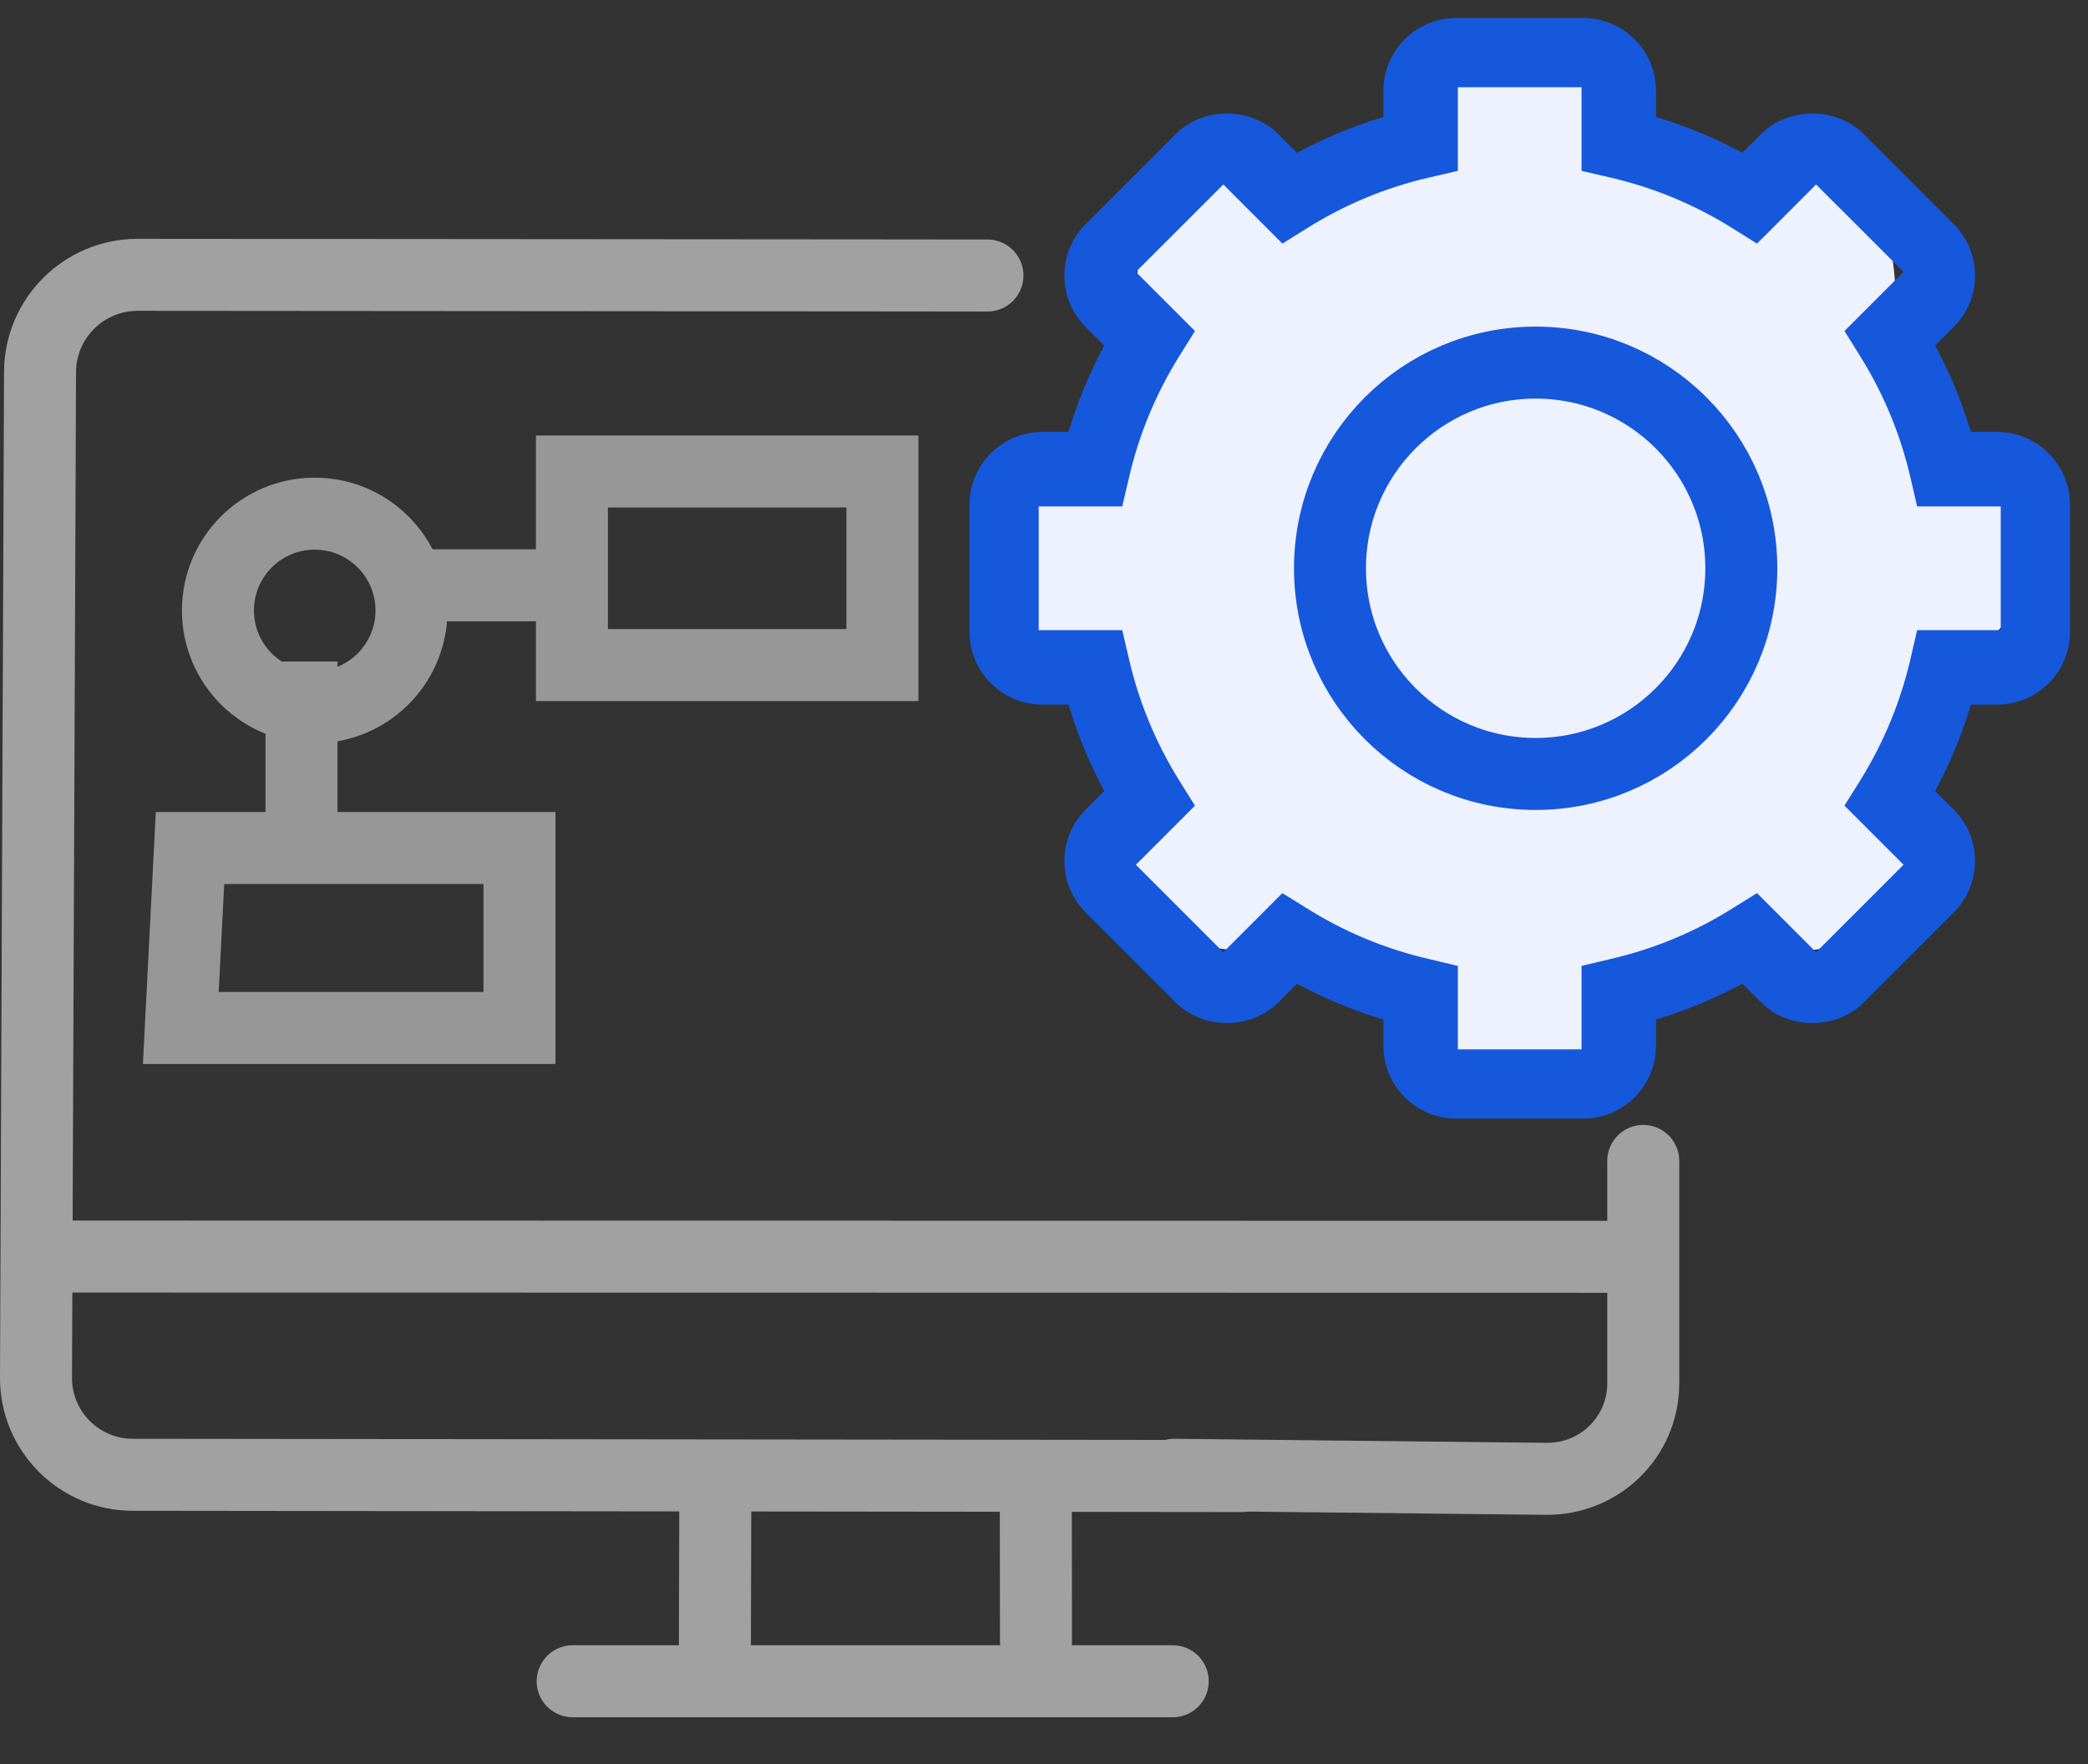
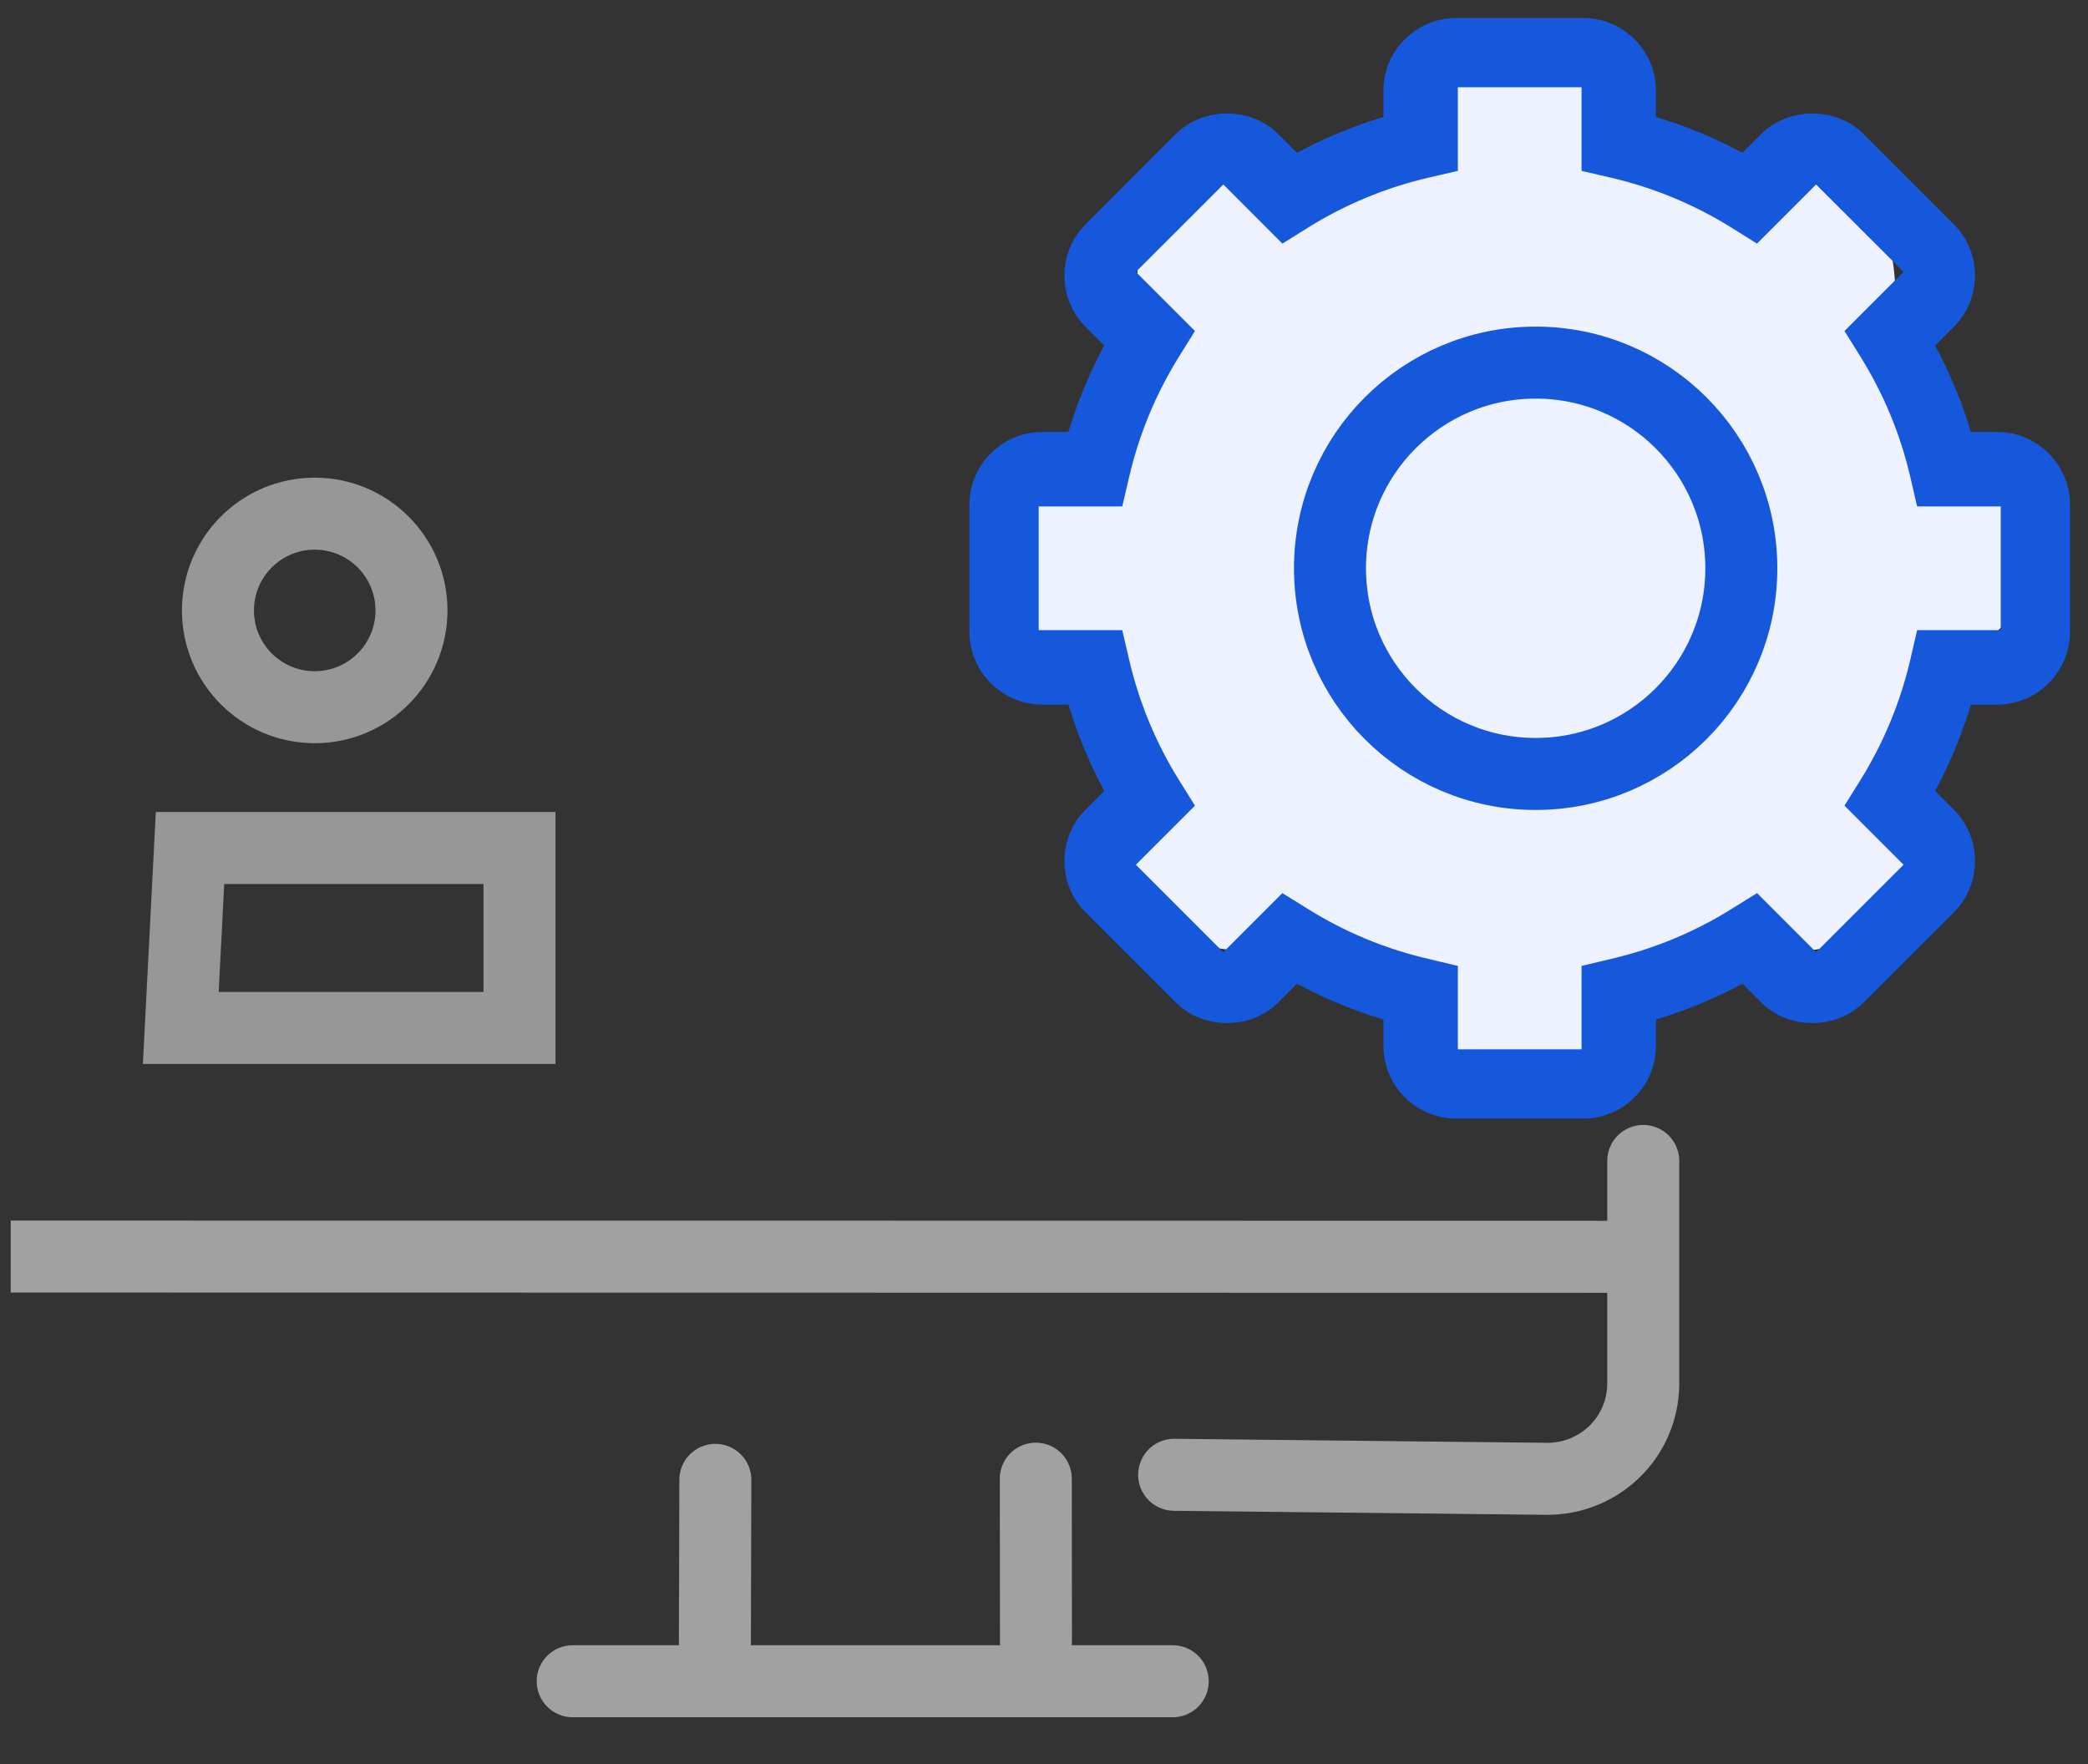
<svg xmlns="http://www.w3.org/2000/svg" width="58px" height="49px" viewBox="0 0 58 49" version="1.1">
  <rect x="0" y="0" width="58" height="49" fill="#333333" stroke="none" />
  <title>Open-For-Integrations</title>
  <g id="Page-1" stroke="none" stroke-width="1" fill="none" fill-rule="evenodd">
    <g id="Pathology-Lab-Software-" transform="translate(-240, -5175)">
      <g id="Open-For-Integrations" transform="translate(241, 5176)">
        <g id="Group-63" transform="translate(-0, 0)">
          <g id="Group-50-Copy-2">
            <g id="Group-Copy-14" transform="translate(0, 6.634)" stroke="#A1A1A1" stroke-width="2">
              <line x1="14.908" y1="39.066" x2="31.576" y2="39.066" id="Path-4548-Copy" stroke-linecap="round" />
              <line x1="18.858" y1="37.987" x2="18.871" y2="33.472" id="Path-4548-Copy" stroke-linecap="round" />
              <line x1="27.777" y1="37.958" x2="27.772" y2="33.439" id="Path-4548-Copy" stroke-linecap="round" />
-               <path d="M7.071,0.019 C7.071,0.019 8.268,0.018 9.767,0.016 L30.574,0 C30.849,0 30.677,0 30.677,0 C32.168,0 33.382,1.206 33.388,2.699 L33.5,30.632 C33.506,32.123 32.297,33.331 30.81,33.331 L0,33.366" id="Rectangle-990" stroke-linecap="round" stroke-linejoin="round" transform="translate(16.75, 16.683) scale(-1, 1) translate(-16.75, -16.683) " />
              <path d="M44.646,24.613 C44.646,24.613 44.646,26.601 44.646,29.043 L44.646,30.79 C44.646,32.271 43.443,33.459 41.946,33.443 L31.615,33.331" id="Rectangle-990" stroke-linecap="round" stroke-linejoin="round" />
              <line x1="0.298" y1="27.269" x2="44.457" y2="27.276" id="Path-4548" stroke-linecap="square" />
            </g>
            <g id="Group" transform="translate(26.429, 0)" fill-rule="nonzero">
              <path d="M14.786,29.172 C16.924,29.172 17.829,26.962 19.711,25.955 C21.133,25.194 23.619,25.817 24.747,24.64 C26.074,23.256 25.188,20.638 25.919,18.885 C26.594,17.268 28.938,16.534 28.938,14.784 C28.938,12.871 26.43,11.895 25.638,10.161 C24.844,8.424 25.765,5.929 24.384,4.592 C23.165,3.411 20.826,4.419 19.302,3.713 C17.61,2.929 16.707,0.495 14.827,0.495 C12.943,0.495 11.556,3.024 9.828,3.804 C8.18,4.549 6.178,3.515 4.869,4.787 C3.535,6.083 4.626,8.417 3.844,10.073 C3.036,11.783 0.377,12.823 0.377,14.713 C0.377,16.661 2.843,17.609 3.693,19.387 C4.415,20.897 3.42,23.278 4.594,24.502 C5.956,25.921 8.475,25.091 10.23,25.909 C11.952,26.711 12.904,29.172 14.786,29.172 Z" id="Oval" fill="#EEF2FF" />
              <path d="M28.048,11.498 L26.942,11.498 C26.66,10.451 26.246,9.45 25.705,8.51 L26.486,7.73 C26.774,7.442 26.932,7.06 26.932,6.654 C26.932,6.247 26.774,5.865 26.486,5.578 L23.992,3.083 C23.417,2.508 22.415,2.507 21.839,3.083 L21.058,3.863 C20.118,3.322 19.117,2.908 18.07,2.627 L18.07,1.522 C18.07,0.681 17.388,0 16.548,0 L13.021,0 C12.182,0 11.499,0.681 11.499,1.522 L11.499,2.627 C10.453,2.908 9.451,3.322 8.511,3.863 L7.73,3.083 C7.154,2.507 6.152,2.508 5.577,3.083 L3.083,5.578 C2.796,5.865 2.638,6.247 2.638,6.654 C2.638,7.061 2.796,7.442 3.083,7.731 L3.864,8.51 C3.324,9.45 2.908,10.451 2.627,11.498 L1.522,11.498 C0.683,11.498 0,12.182 0,13.022 L0,16.548 C0,17.387 0.683,18.071 1.522,18.071 L2.627,18.071 C2.909,19.116 3.324,20.119 3.865,21.058 L3.084,21.839 C2.796,22.126 2.638,22.51 2.638,22.917 C2.638,23.324 2.796,23.705 3.084,23.993 L5.577,26.486 C6.152,27.061 7.155,27.063 7.731,26.486 L8.512,25.705 C9.452,26.246 10.453,26.66 11.499,26.943 L11.499,28.049 C11.499,28.888 12.182,29.571 13.022,29.571 L16.548,29.571 C17.388,29.571 18.07,28.888 18.07,28.049 L18.07,26.943 C19.117,26.66 20.118,26.246 21.059,25.705 L21.84,26.486 C22.415,27.063 23.417,27.061 23.993,26.486 L26.487,23.993 C26.774,23.705 26.932,23.324 26.932,22.917 C26.932,22.51 26.774,22.127 26.487,21.839 L25.706,21.058 C26.246,20.119 26.661,19.116 26.943,18.071 L28.048,18.071 C28.888,18.071 29.571,17.387 29.571,16.548 L29.571,13.022 C29.57,12.182 28.887,11.498 28.048,11.498 L28.048,11.498 Z M28.647,16.571 C28.647,16.811 28.453,17.004 28.214,17.004 L26.222,17.004 L26.123,17.432 C25.834,18.672 25.347,19.849 24.674,20.933 L24.441,21.306 L25.849,22.714 C26.018,22.882 26.018,23.157 25.849,23.325 L23.324,25.85 C23.156,26.018 22.881,26.019 22.712,25.85 L21.304,24.442 L20.931,24.674 C19.849,25.349 18.673,25.835 17.432,26.123 L17.003,26.225 L17.003,28.216 C17.003,28.455 16.809,28.647 16.571,28.647 L13,28.647 C12.761,28.647 12.567,28.455 12.567,28.216 L12.567,26.225 L12.139,26.123 C10.899,25.835 9.721,25.349 8.64,24.674 L8.266,24.442 L6.859,25.85 C6.689,26.019 6.415,26.018 6.246,25.85 L3.722,23.325 C3.553,23.157 3.553,22.881 3.722,22.714 L5.13,21.306 L4.897,20.933 C4.224,19.852 3.736,18.672 3.448,17.432 L3.348,17.004 L1.356,17.004 C1.118,17.004 0.924,16.811 0.924,16.571 L0.924,13.001 C0.924,12.762 1.118,12.567 1.356,12.567 L3.348,12.567 L3.448,12.14 C3.737,10.898 4.224,9.723 4.897,8.641 L5.13,8.267 L3.722,6.859 C3.553,6.69 3.553,6.415 3.722,6.246 L6.246,3.723 C6.415,3.554 6.689,3.553 6.859,3.723 L8.266,5.132 L8.64,4.898 C9.721,4.225 10.898,3.736 12.139,3.448 L12.567,3.349 L12.567,1.357 C12.567,1.118 12.761,0.924 13,0.924 L16.57,0.924 C16.809,0.924 17.003,1.118 17.003,1.357 L17.003,3.349 L17.432,3.448 C18.672,3.737 19.849,4.225 20.931,4.898 L21.304,5.132 L22.712,3.723 C22.882,3.553 23.156,3.554 23.324,3.723 L25.849,6.246 C26.018,6.417 26.018,6.691 25.849,6.859 L24.441,8.267 L24.674,8.641 C25.347,9.722 25.835,10.898 26.123,12.14 L26.222,12.567 L28.214,12.567 C28.453,12.567 28.647,12.762 28.647,13.001 L28.647,16.571 L28.647,16.571 Z" id="Shape" stroke="#1658DC" fill="#1658DC" />
            </g>
          </g>
          <circle id="Oval" stroke="#979797" stroke-width="2" cx="7.742" cy="15.956" r="2.688" />
          <polygon id="Rectangle" stroke="#979797" stroke-width="2" points="4.278 22.555 13.43 22.555 13.43 27.554 4.022 27.554" />
-           <polygon id="Rectangle-Copy-17" stroke="#979797" stroke-width="2" points="14.887 12.097 23.511 12.097 23.511 17.474 14.887 17.474" />
-           <line x1="7.375" y1="21.892" x2="7.375" y2="17.375" id="Path-96" stroke="#979797" stroke-width="2" />
-           <line x1="9.697" y1="15.258" x2="14.947" y2="15.258" id="Path-98" stroke="#979797" stroke-width="2" />
        </g>
        <circle id="Oval" stroke="#1658DC" stroke-width="2" fill="#EEF2FF" fill-rule="nonzero" cx="41.657" cy="14.785" r="5.713" />
      </g>
    </g>
  </g>
</svg>